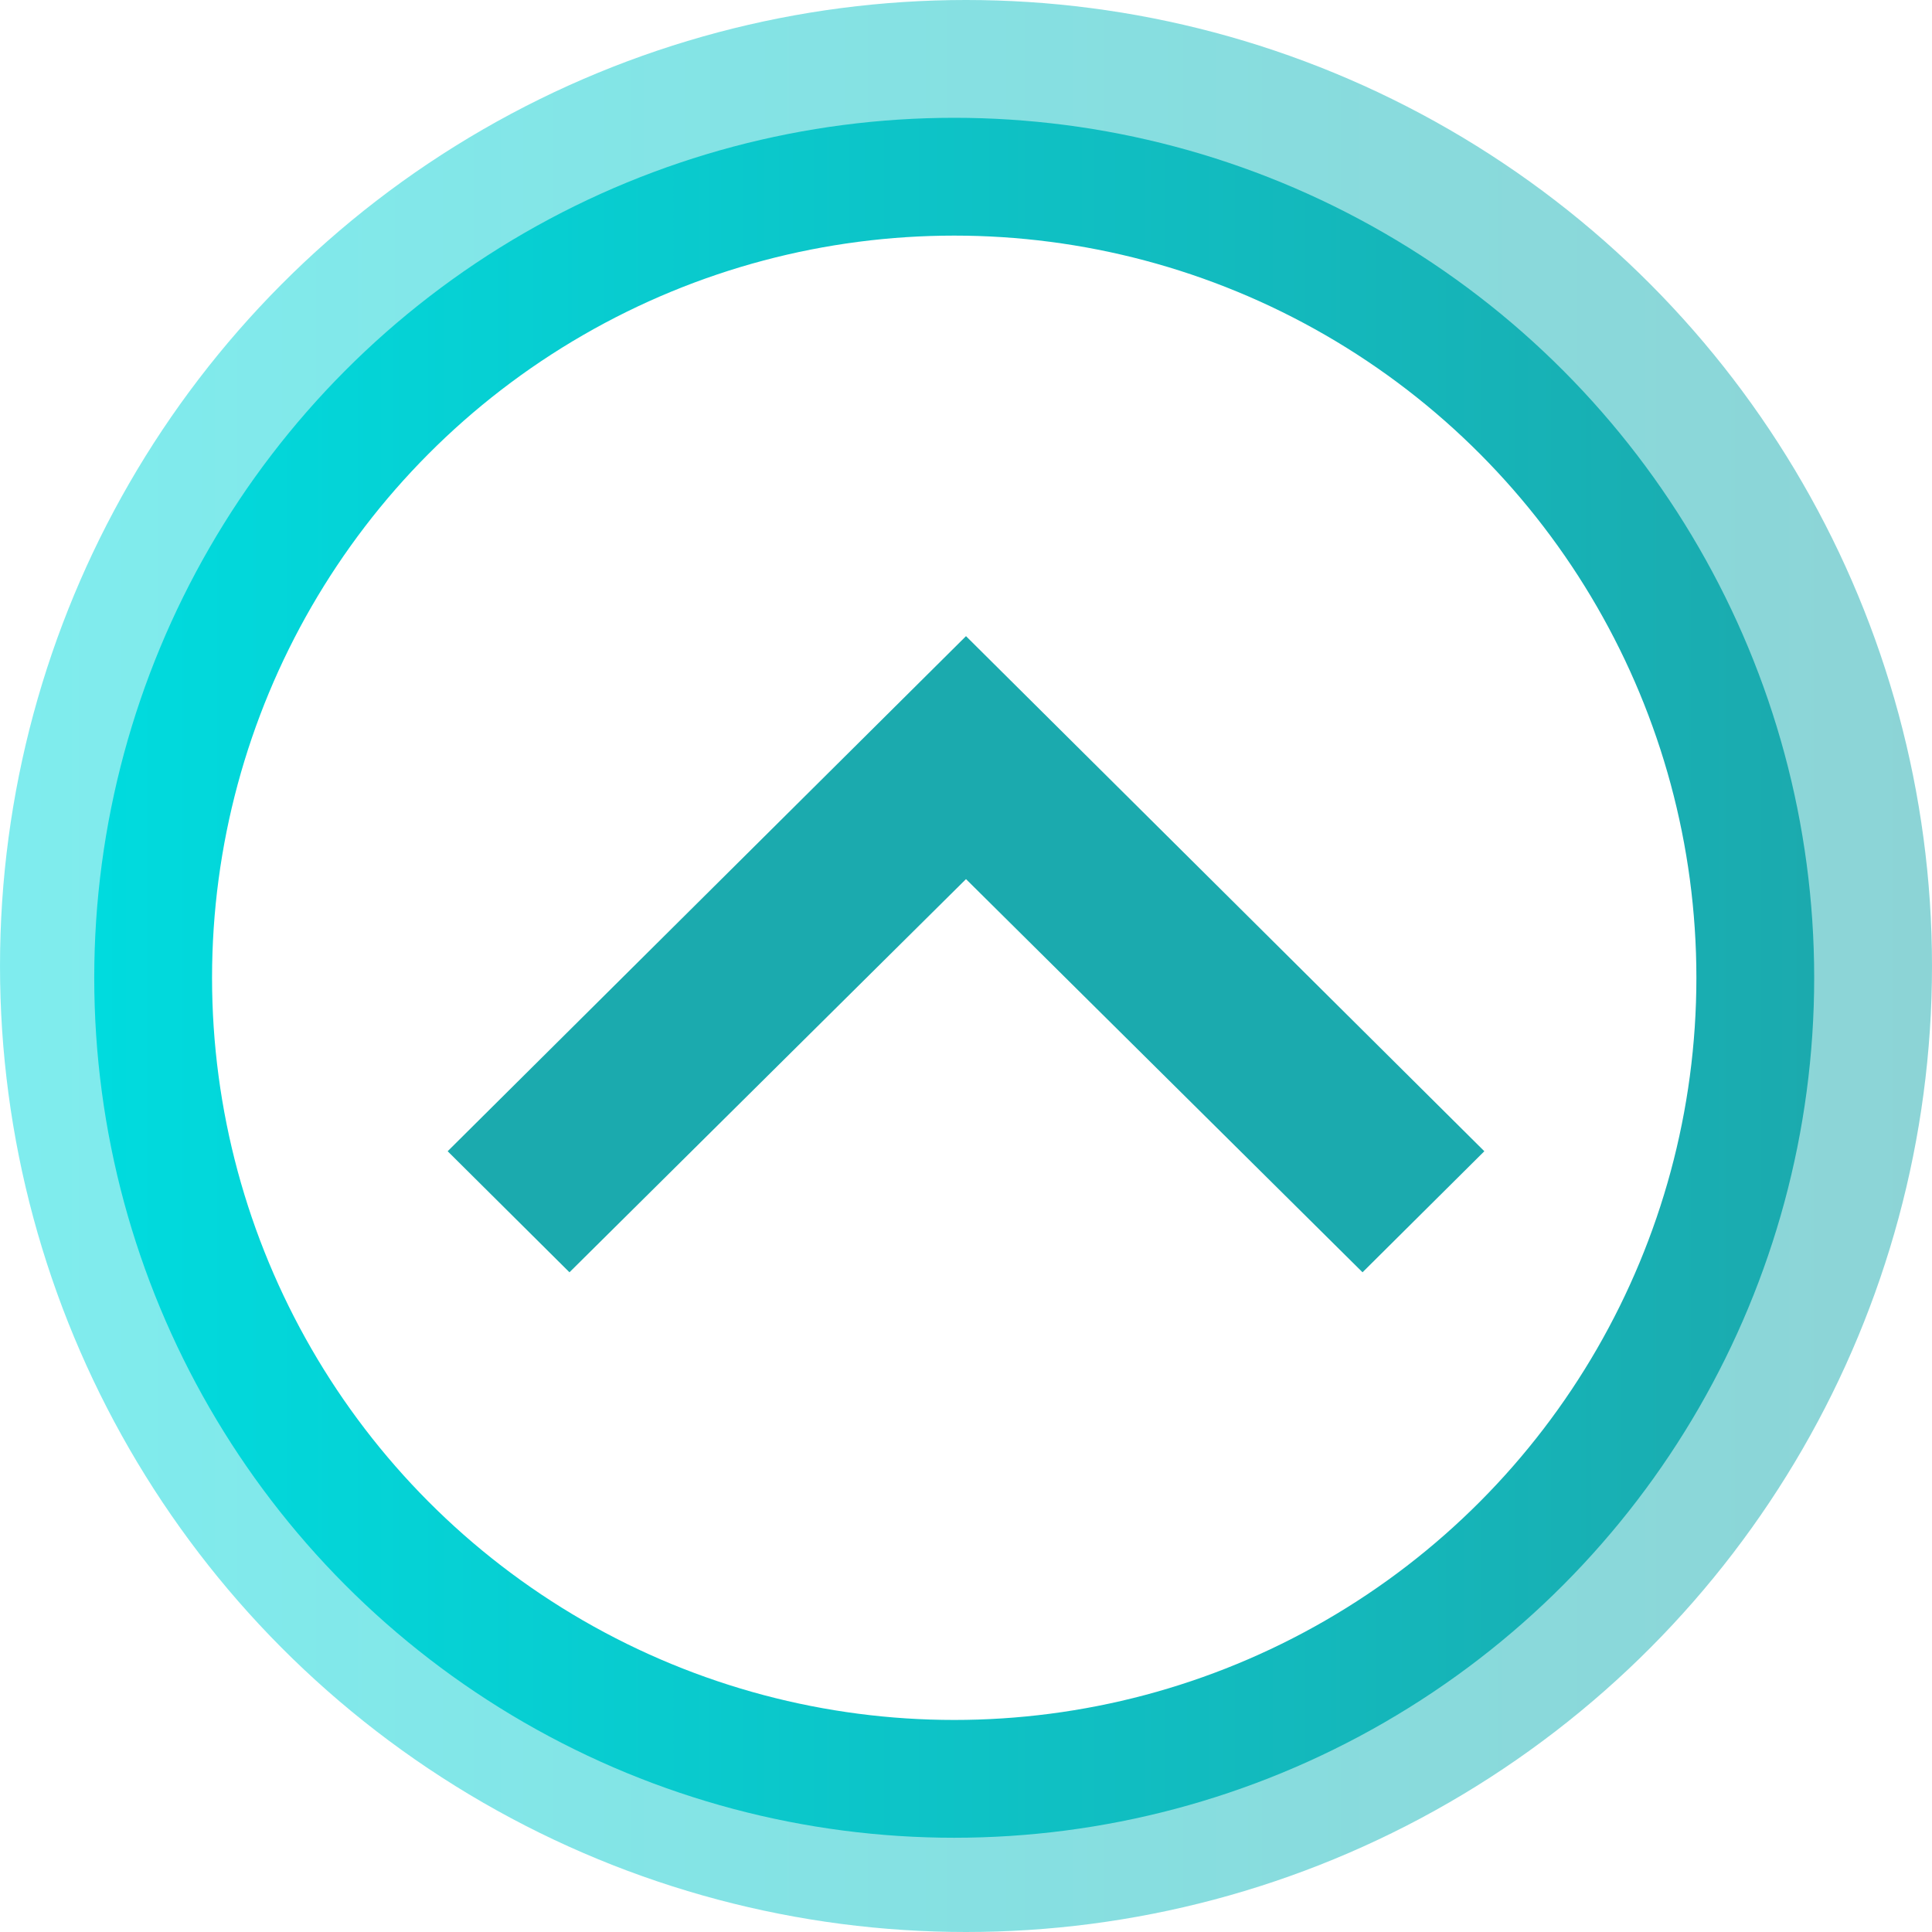
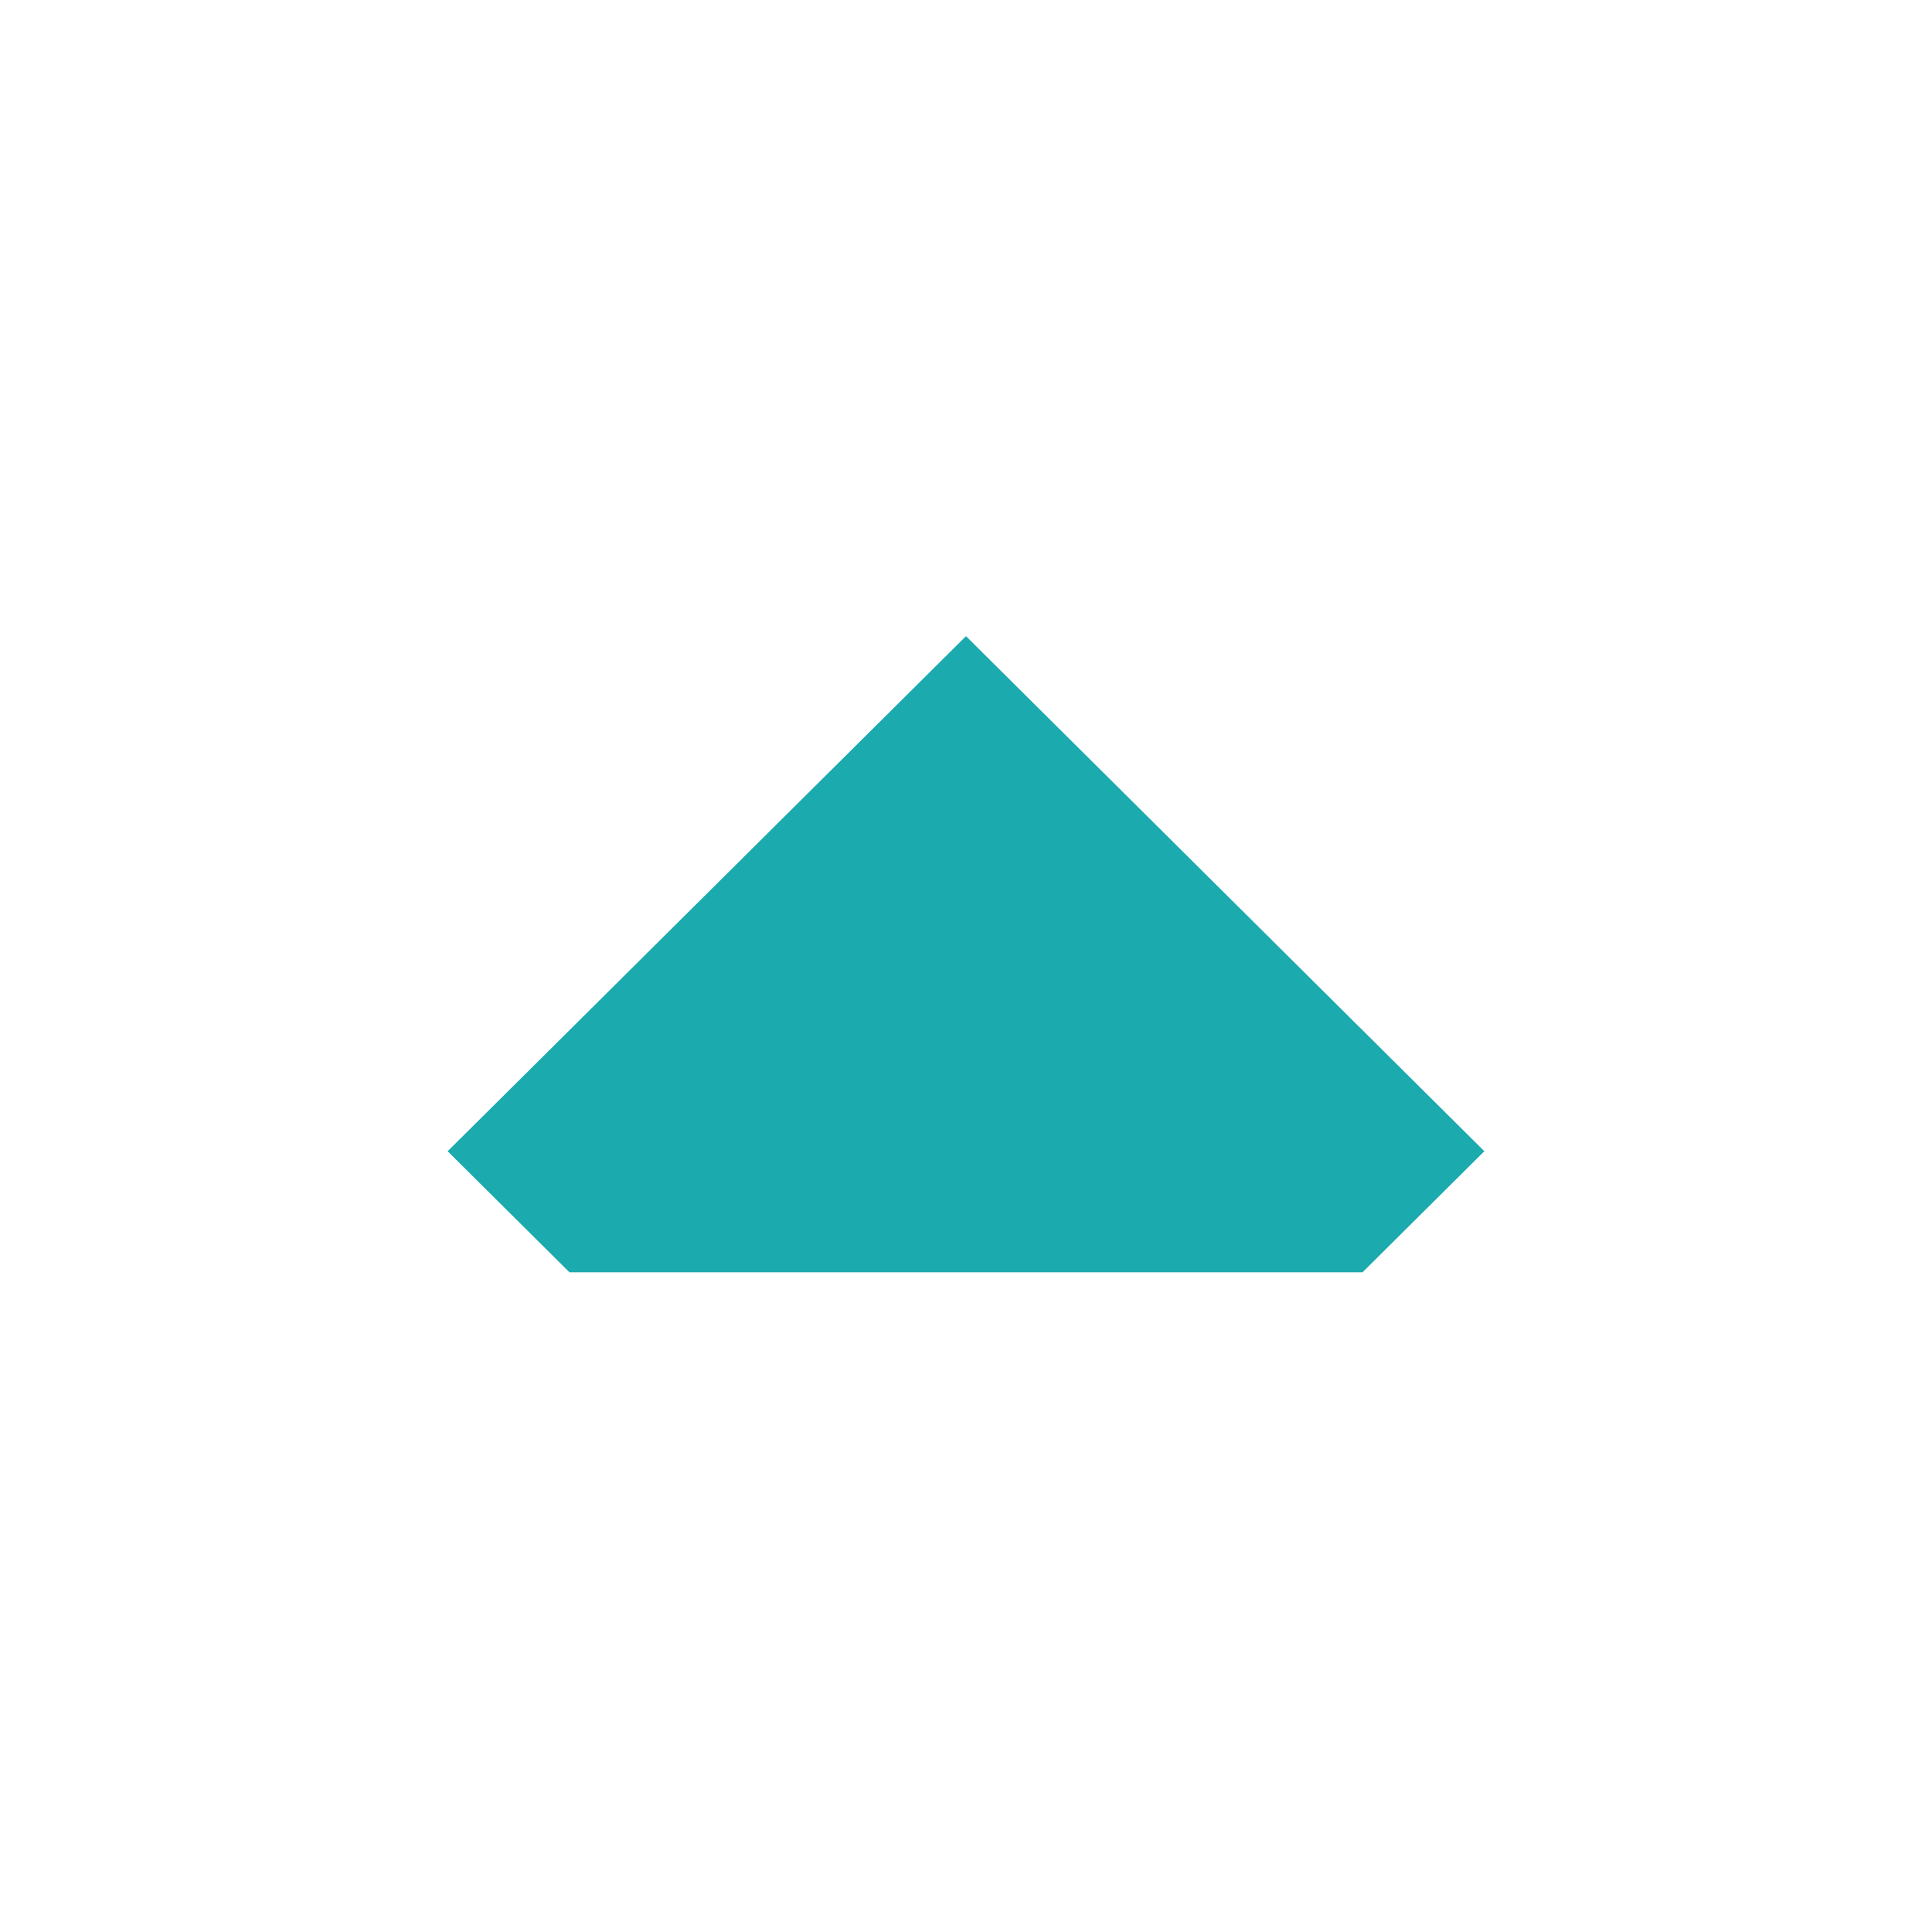
<svg xmlns="http://www.w3.org/2000/svg" width="50" height="50" viewBox="0 0 82 82" fill="none">
-   <path d="M24.17 54L41 37.312L57.83 54L63 48.862L41 27L19 48.862L24.17 54Z" fill="url(#paint0_linear_201_64)" />
-   <circle opacity="0.5" cx="41" cy="41" r="37.5" stroke="url(#paint1_linear_201_64)" stroke-width="7" />
-   <circle cx="40.5" cy="41.5" r="34" stroke="url(#paint2_linear_201_64)" stroke-width="5" />
+   <path d="M24.17 54L57.83 54L63 48.862L41 27L19 48.862L24.17 54Z" fill="url(#paint0_linear_201_64)" />
  <defs>
    <linearGradient id="paint0_linear_201_64" x1="20.833" y1="47.041" x2="62.999" y2="48.885" gradientUnits="userSpaceOnUse">
      <stop stop-color="#1BAAAE" />
      <stop offset="1" stop-color="#1BAAAE" />
    </linearGradient>
    <linearGradient id="paint1_linear_201_64" x1="0" y1="41" x2="82" y2="41" gradientUnits="userSpaceOnUse">
      <stop stop-color="#00DBDE" />
      <stop offset="1" stop-color="#1BAAAE" />
    </linearGradient>
    <linearGradient id="paint2_linear_201_64" x1="4" y1="41.5" x2="77" y2="41.5" gradientUnits="userSpaceOnUse">
      <stop stop-color="#00DBDE" />
      <stop offset="1" stop-color="#1BAAAE" />
    </linearGradient>
  </defs>
</svg>